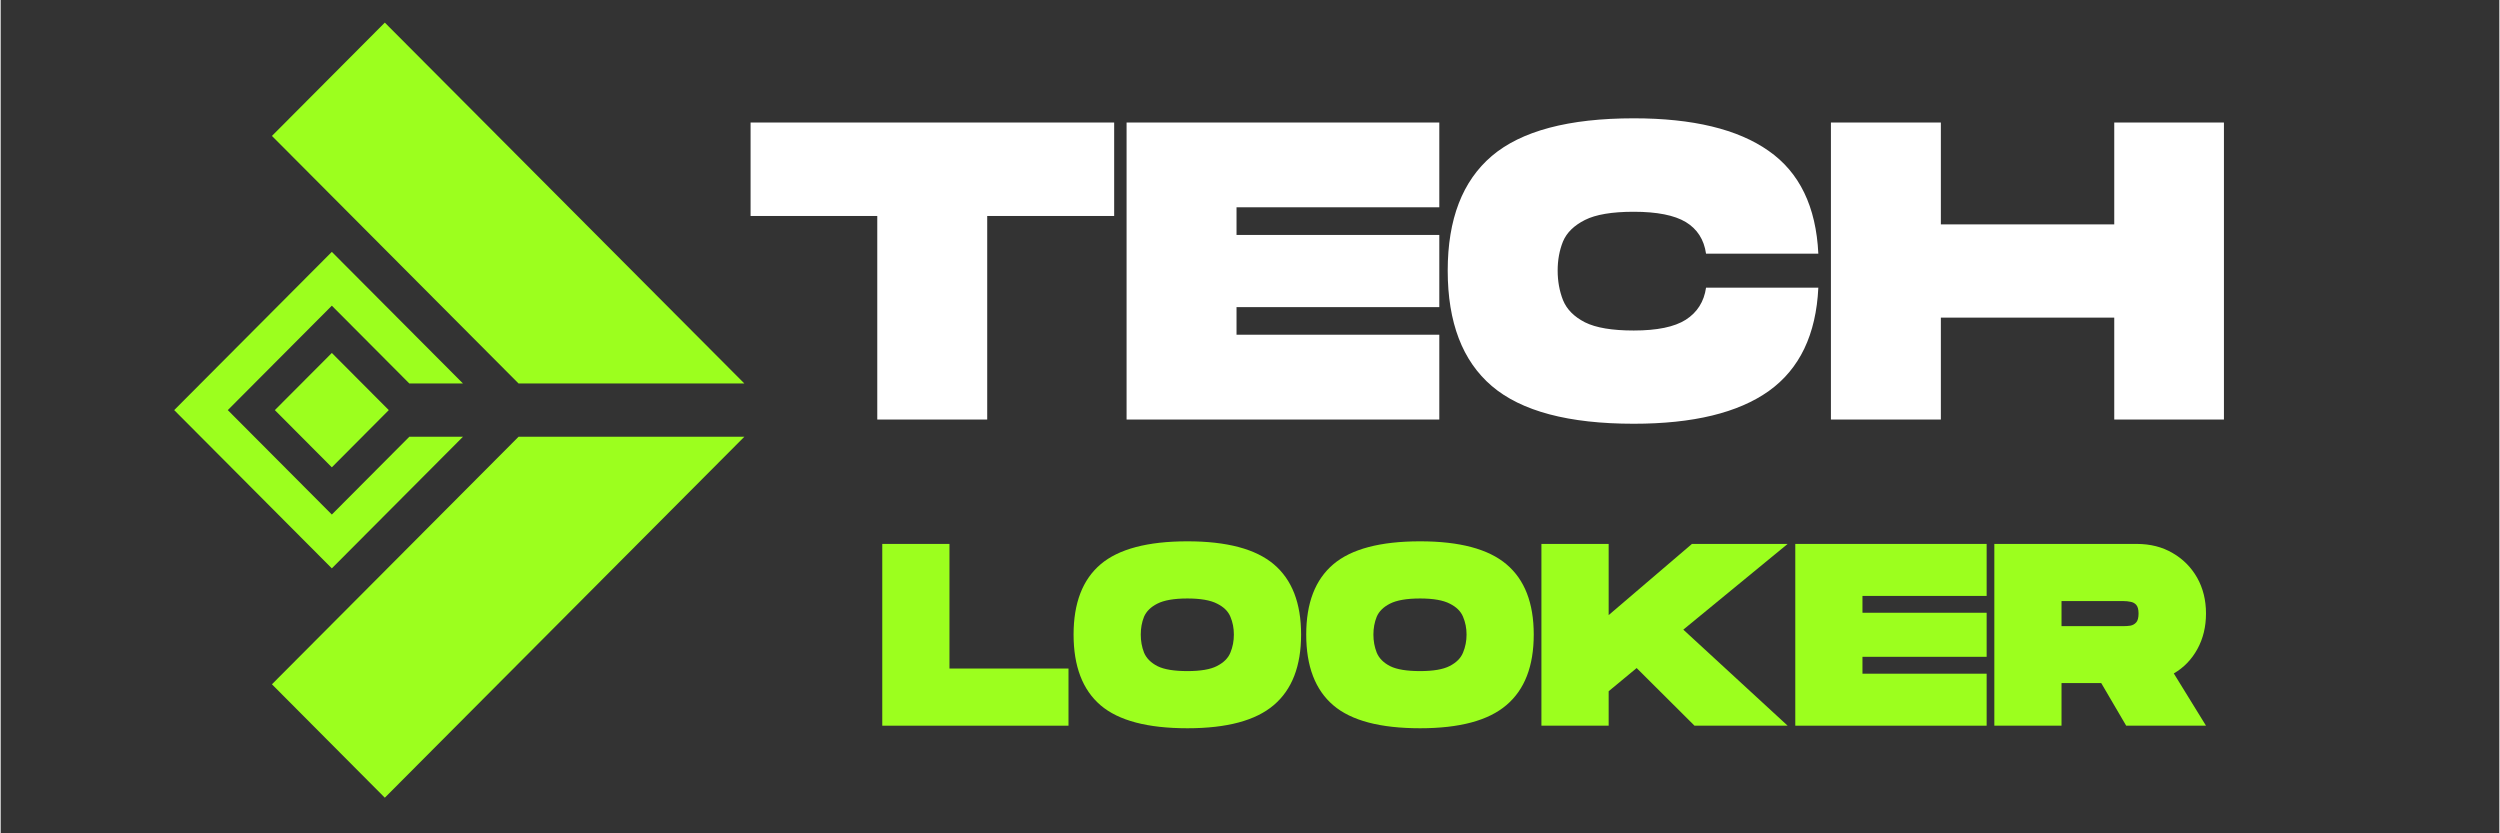
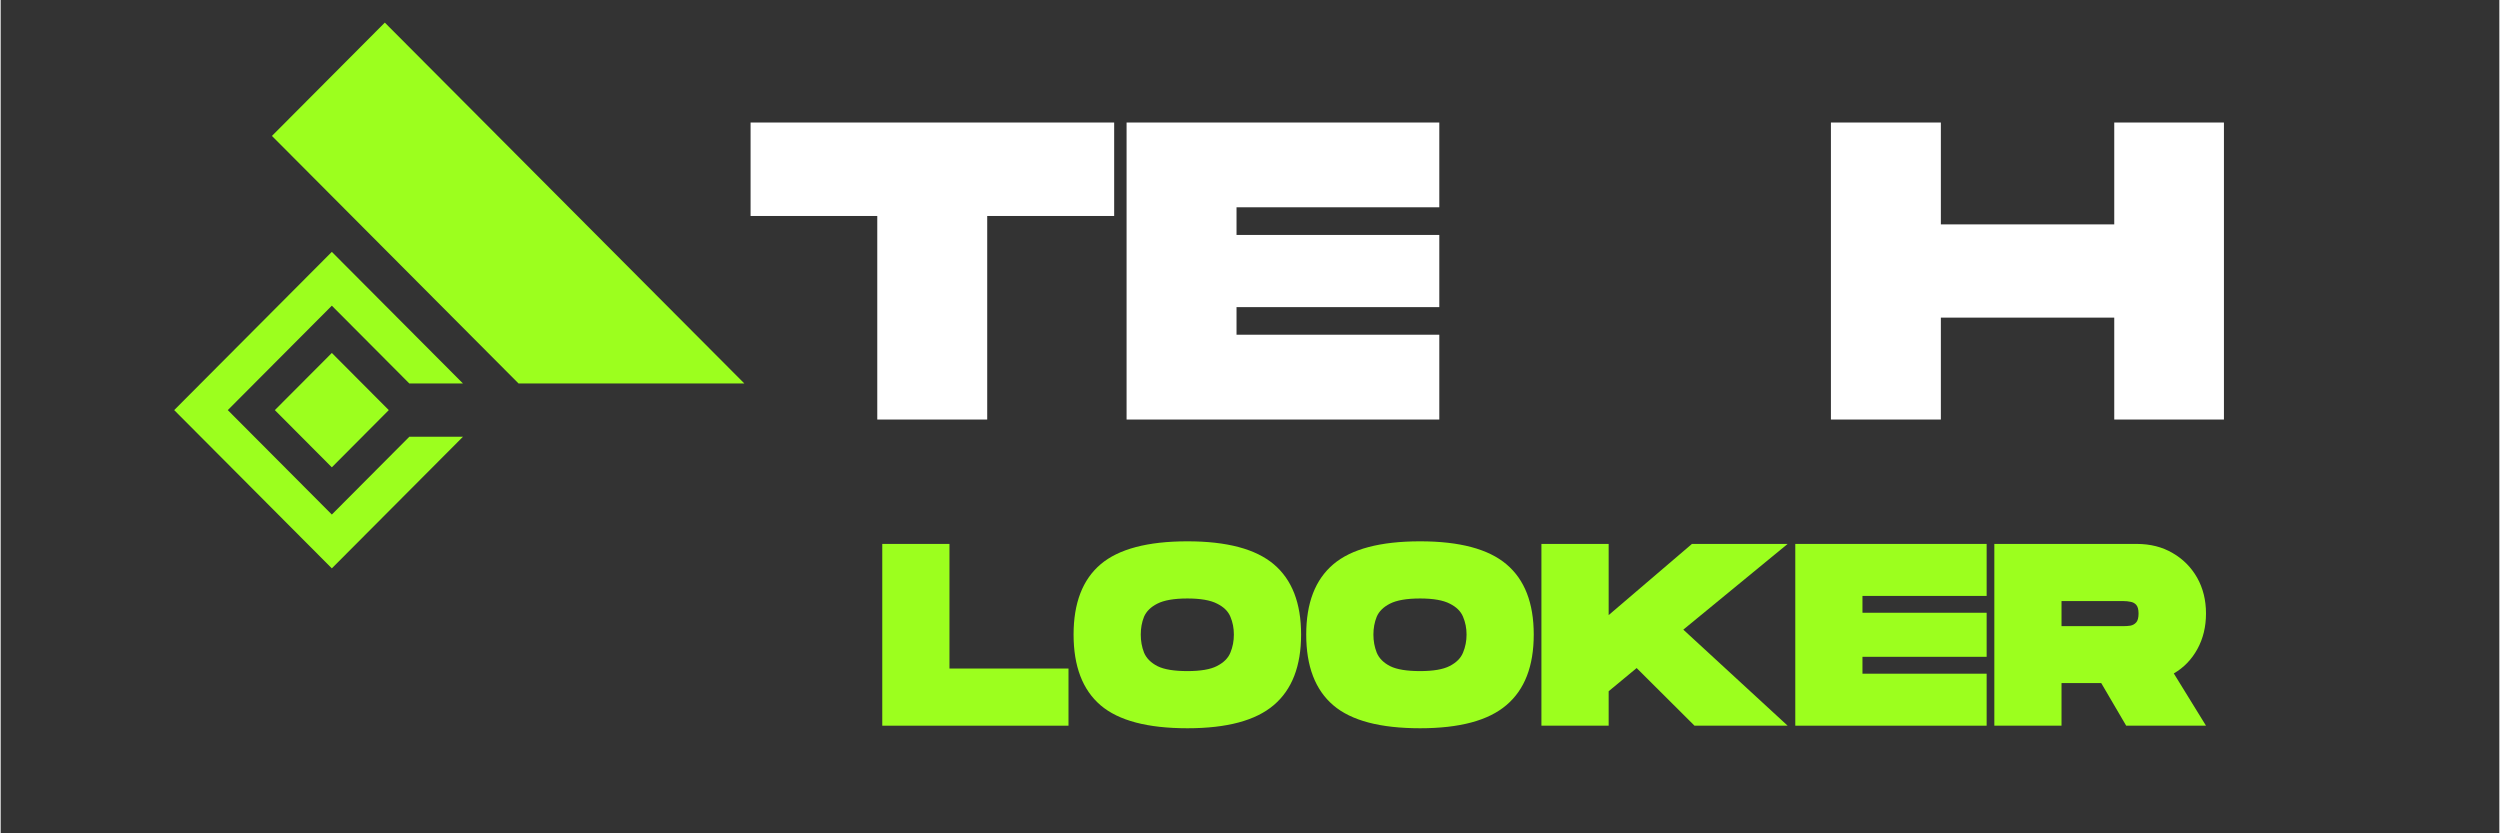
<svg xmlns="http://www.w3.org/2000/svg" width="300" zoomAndPan="magnify" viewBox="0 0 224.88 75" height="100" preserveAspectRatio="xMidYMid meet" version="1.2">
  <rect x="0" y="0" width="224.88" height="75" fill="#333333" stroke="none" />
  <defs>
    <clipPath id="2bb4bce401">
      <path d="M 24 2.031 L 66.98 2.031 L 66.98 34.965 L 24 34.965 Z M 24 2.031 " />
    </clipPath>
    <clipPath id="81c230766b">
      <path d="M 24 39.016 L 66.98 39.016 L 66.98 71.855 L 24 71.855 Z M 24 39.016 " />
    </clipPath>
  </defs>
  <g id="89cff93e98">
    <path style=" stroke:none;fill-rule:nonzero;fill:#9cff1e;fill-opacity:1;" d="M 29.805 31.766 L 34.93 36.91 L 29.805 42.059 L 24.676 36.91 Z M 29.805 31.766 " />
    <path style=" stroke:none;fill-rule:nonzero;fill:#9cff1e;fill-opacity:1;" d="M 41.605 39.309 L 36.777 39.309 L 29.805 46.309 L 20.441 36.91 L 29.805 27.512 L 36.777 34.512 L 41.605 34.512 L 29.805 22.668 L 15.617 36.91 L 29.805 51.152 Z M 41.605 39.309 " />
    <g clip-rule="nonzero" clip-path="url(#2bb4bce401)">
      <path style=" stroke:none;fill-rule:nonzero;fill:#9cff1e;fill-opacity:1;" d="M 66.93 34.512 L 34.574 2.035 L 24.414 12.234 L 46.609 34.512 Z M 66.93 34.512 " />
    </g>
    <g clip-rule="nonzero" clip-path="url(#81c230766b)">
-       <path style=" stroke:none;fill-rule:nonzero;fill:#9cff1e;fill-opacity:1;" d="M 46.609 39.309 L 24.414 61.586 L 34.574 71.793 L 66.93 39.309 Z M 46.609 39.309 " />
-     </g>
+       </g>
    <path style=" stroke:none;fill-rule:nonzero;fill:#ffffff;fill-opacity:1;" d="M 78.895 37.758 L 78.895 19.438 L 67.492 19.438 L 67.492 11.027 L 100.215 11.027 L 100.215 19.438 L 88.789 19.438 L 88.789 37.758 Z M 78.895 37.758 " />
    <path style=" stroke:none;fill-rule:nonzero;fill:#ffffff;fill-opacity:1;" d="M 101.332 37.758 L 101.332 11.027 L 129.477 11.027 L 129.477 18.656 L 111.227 18.656 L 111.227 21.145 L 129.477 21.145 L 129.477 27.641 L 111.227 27.641 L 111.227 30.125 L 129.477 30.125 L 129.477 37.758 Z M 101.332 37.758 " />
-     <path style=" stroke:none;fill-rule:nonzero;fill:#ffffff;fill-opacity:1;" d="M 146.977 38.137 C 141.121 38.137 136.863 37.012 134.203 34.742 C 131.559 32.484 130.234 29.02 130.234 24.352 C 130.234 19.727 131.559 16.293 134.203 14.039 C 136.863 11.781 141.121 10.648 146.977 10.648 C 152.293 10.648 156.344 11.625 159.117 13.578 C 161.898 15.516 163.391 18.605 163.59 22.832 L 153.484 22.832 C 153.301 21.559 152.691 20.609 151.66 19.984 C 150.637 19.371 149.074 19.059 146.977 19.059 C 145.027 19.059 143.562 19.305 142.586 19.797 C 141.602 20.293 140.945 20.934 140.609 21.734 C 140.285 22.535 140.129 23.41 140.129 24.352 C 140.129 25.293 140.285 26.18 140.609 27.008 C 140.945 27.84 141.602 28.504 142.586 29.008 C 143.578 29.504 145.043 29.746 146.977 29.746 C 149.074 29.746 150.637 29.426 151.66 28.777 C 152.691 28.117 153.301 27.152 153.484 25.891 L 163.59 25.891 C 163.391 30.105 161.91 33.203 159.137 35.188 C 156.375 37.156 152.32 38.137 146.977 38.137 Z M 146.977 38.137 " />
    <path style=" stroke:none;fill-rule:nonzero;fill:#ffffff;fill-opacity:1;" d="M 164.723 37.758 L 164.723 11.027 L 174.617 11.027 L 174.617 20.195 L 190.223 20.195 L 190.223 11.027 L 200.094 11.027 L 200.094 37.758 L 190.223 37.758 L 190.223 28.586 L 174.617 28.586 L 174.617 37.758 Z M 164.723 37.758 " />
    <path style=" stroke:none;fill-rule:nonzero;fill:#9cff1e;fill-opacity:1;" d="M 79.344 65.312 L 79.344 48.953 L 85.391 48.953 L 85.391 60.168 L 96.105 60.168 L 96.105 65.312 Z M 79.344 65.312 " />
    <path style=" stroke:none;fill-rule:nonzero;fill:#9cff1e;fill-opacity:1;" d="M 106.809 65.543 C 103.223 65.543 100.621 64.859 98.996 63.477 C 97.371 62.086 96.562 59.969 96.562 57.109 C 96.562 54.273 97.371 52.168 98.996 50.785 C 100.621 49.41 103.223 48.719 106.809 48.719 C 110.367 48.719 112.953 49.41 114.582 50.785 C 116.219 52.168 117.039 54.273 117.039 57.109 C 117.039 59.953 116.219 62.066 114.582 63.457 C 112.953 64.848 110.367 65.543 106.809 65.543 Z M 106.809 60.398 C 107.996 60.398 108.891 60.246 109.477 59.938 C 110.078 59.629 110.477 59.23 110.676 58.734 C 110.887 58.227 110.988 57.691 110.988 57.109 C 110.988 56.535 110.887 56.004 110.676 55.508 C 110.477 55.02 110.078 54.625 109.477 54.328 C 108.891 54.023 107.996 53.863 106.809 53.863 C 105.602 53.863 104.699 54.023 104.102 54.328 C 103.512 54.625 103.113 55.02 102.902 55.508 C 102.703 56.004 102.609 56.535 102.609 57.109 C 102.609 57.691 102.703 58.227 102.902 58.734 C 103.113 59.238 103.52 59.652 104.121 59.957 C 104.719 60.254 105.617 60.398 106.809 60.398 Z M 106.809 60.398 " />
    <path style=" stroke:none;fill-rule:nonzero;fill:#9cff1e;fill-opacity:1;" d="M 127.75 65.543 C 124.164 65.543 121.559 64.859 119.938 63.477 C 118.309 62.086 117.5 59.969 117.5 57.109 C 117.5 54.273 118.309 52.168 119.938 50.785 C 121.559 49.41 124.164 48.719 127.75 48.719 C 131.305 48.719 133.895 49.41 135.52 50.785 C 137.16 52.168 137.977 54.273 137.977 57.109 C 137.977 59.953 137.16 62.066 135.52 63.457 C 133.895 64.848 131.305 65.543 127.75 65.543 Z M 127.75 60.398 C 128.938 60.398 129.828 60.246 130.418 59.938 C 131.016 59.629 131.414 59.23 131.613 58.734 C 131.824 58.227 131.93 57.691 131.93 57.109 C 131.93 56.535 131.824 56.004 131.613 55.508 C 131.414 55.02 131.016 54.625 130.418 54.328 C 129.828 54.023 128.938 53.863 127.75 53.863 C 126.543 53.863 125.637 54.023 125.039 54.328 C 124.453 54.625 124.051 55.02 123.844 55.508 C 123.645 56.004 123.547 56.535 123.547 57.109 C 123.547 57.691 123.645 58.227 123.844 58.734 C 124.051 59.238 124.457 59.652 125.059 59.957 C 125.66 60.254 126.559 60.398 127.75 60.398 Z M 127.75 60.398 " />
    <path style=" stroke:none;fill-rule:nonzero;fill:#9cff1e;fill-opacity:1;" d="M 138.668 65.312 L 138.668 48.953 L 144.719 48.953 L 144.719 55.359 L 152.215 48.953 L 160.828 48.953 L 151.438 56.668 L 160.828 65.312 L 152.445 65.312 L 147.238 60.125 L 144.719 62.211 L 144.719 65.312 Z M 138.668 65.312 " />
    <path style=" stroke:none;fill-rule:nonzero;fill:#9cff1e;fill-opacity:1;" d="M 161.516 65.312 L 161.516 48.953 L 178.738 48.953 L 178.738 53.633 L 167.562 53.633 L 167.562 55.148 L 178.738 55.148 L 178.738 59.113 L 167.562 59.113 L 167.562 60.633 L 178.738 60.633 L 178.738 65.312 Z M 161.516 65.312 " />
    <path style=" stroke:none;fill-rule:nonzero;fill:#9cff1e;fill-opacity:1;" d="M 179.43 65.312 L 179.43 48.953 L 192.242 48.953 C 193.469 48.953 194.551 49.227 195.477 49.773 C 196.41 50.312 197.145 51.051 197.68 51.988 C 198.211 52.93 198.48 54.008 198.48 55.215 C 198.48 56.41 198.219 57.48 197.703 58.418 C 197.184 59.363 196.473 60.094 195.582 60.609 L 198.48 65.312 L 191.297 65.312 L 189.051 61.477 L 185.477 61.477 L 185.477 65.312 Z M 185.477 56.352 L 191.066 56.352 C 191.273 56.352 191.477 56.34 191.676 56.309 C 191.883 56.27 192.059 56.172 192.199 56.016 C 192.336 55.863 192.41 55.594 192.41 55.215 C 192.41 54.852 192.336 54.59 192.199 54.434 C 192.059 54.281 191.883 54.191 191.676 54.16 C 191.477 54.117 191.273 54.098 191.066 54.098 L 185.477 54.098 Z M 185.477 56.352 " />
  </g>
</svg>